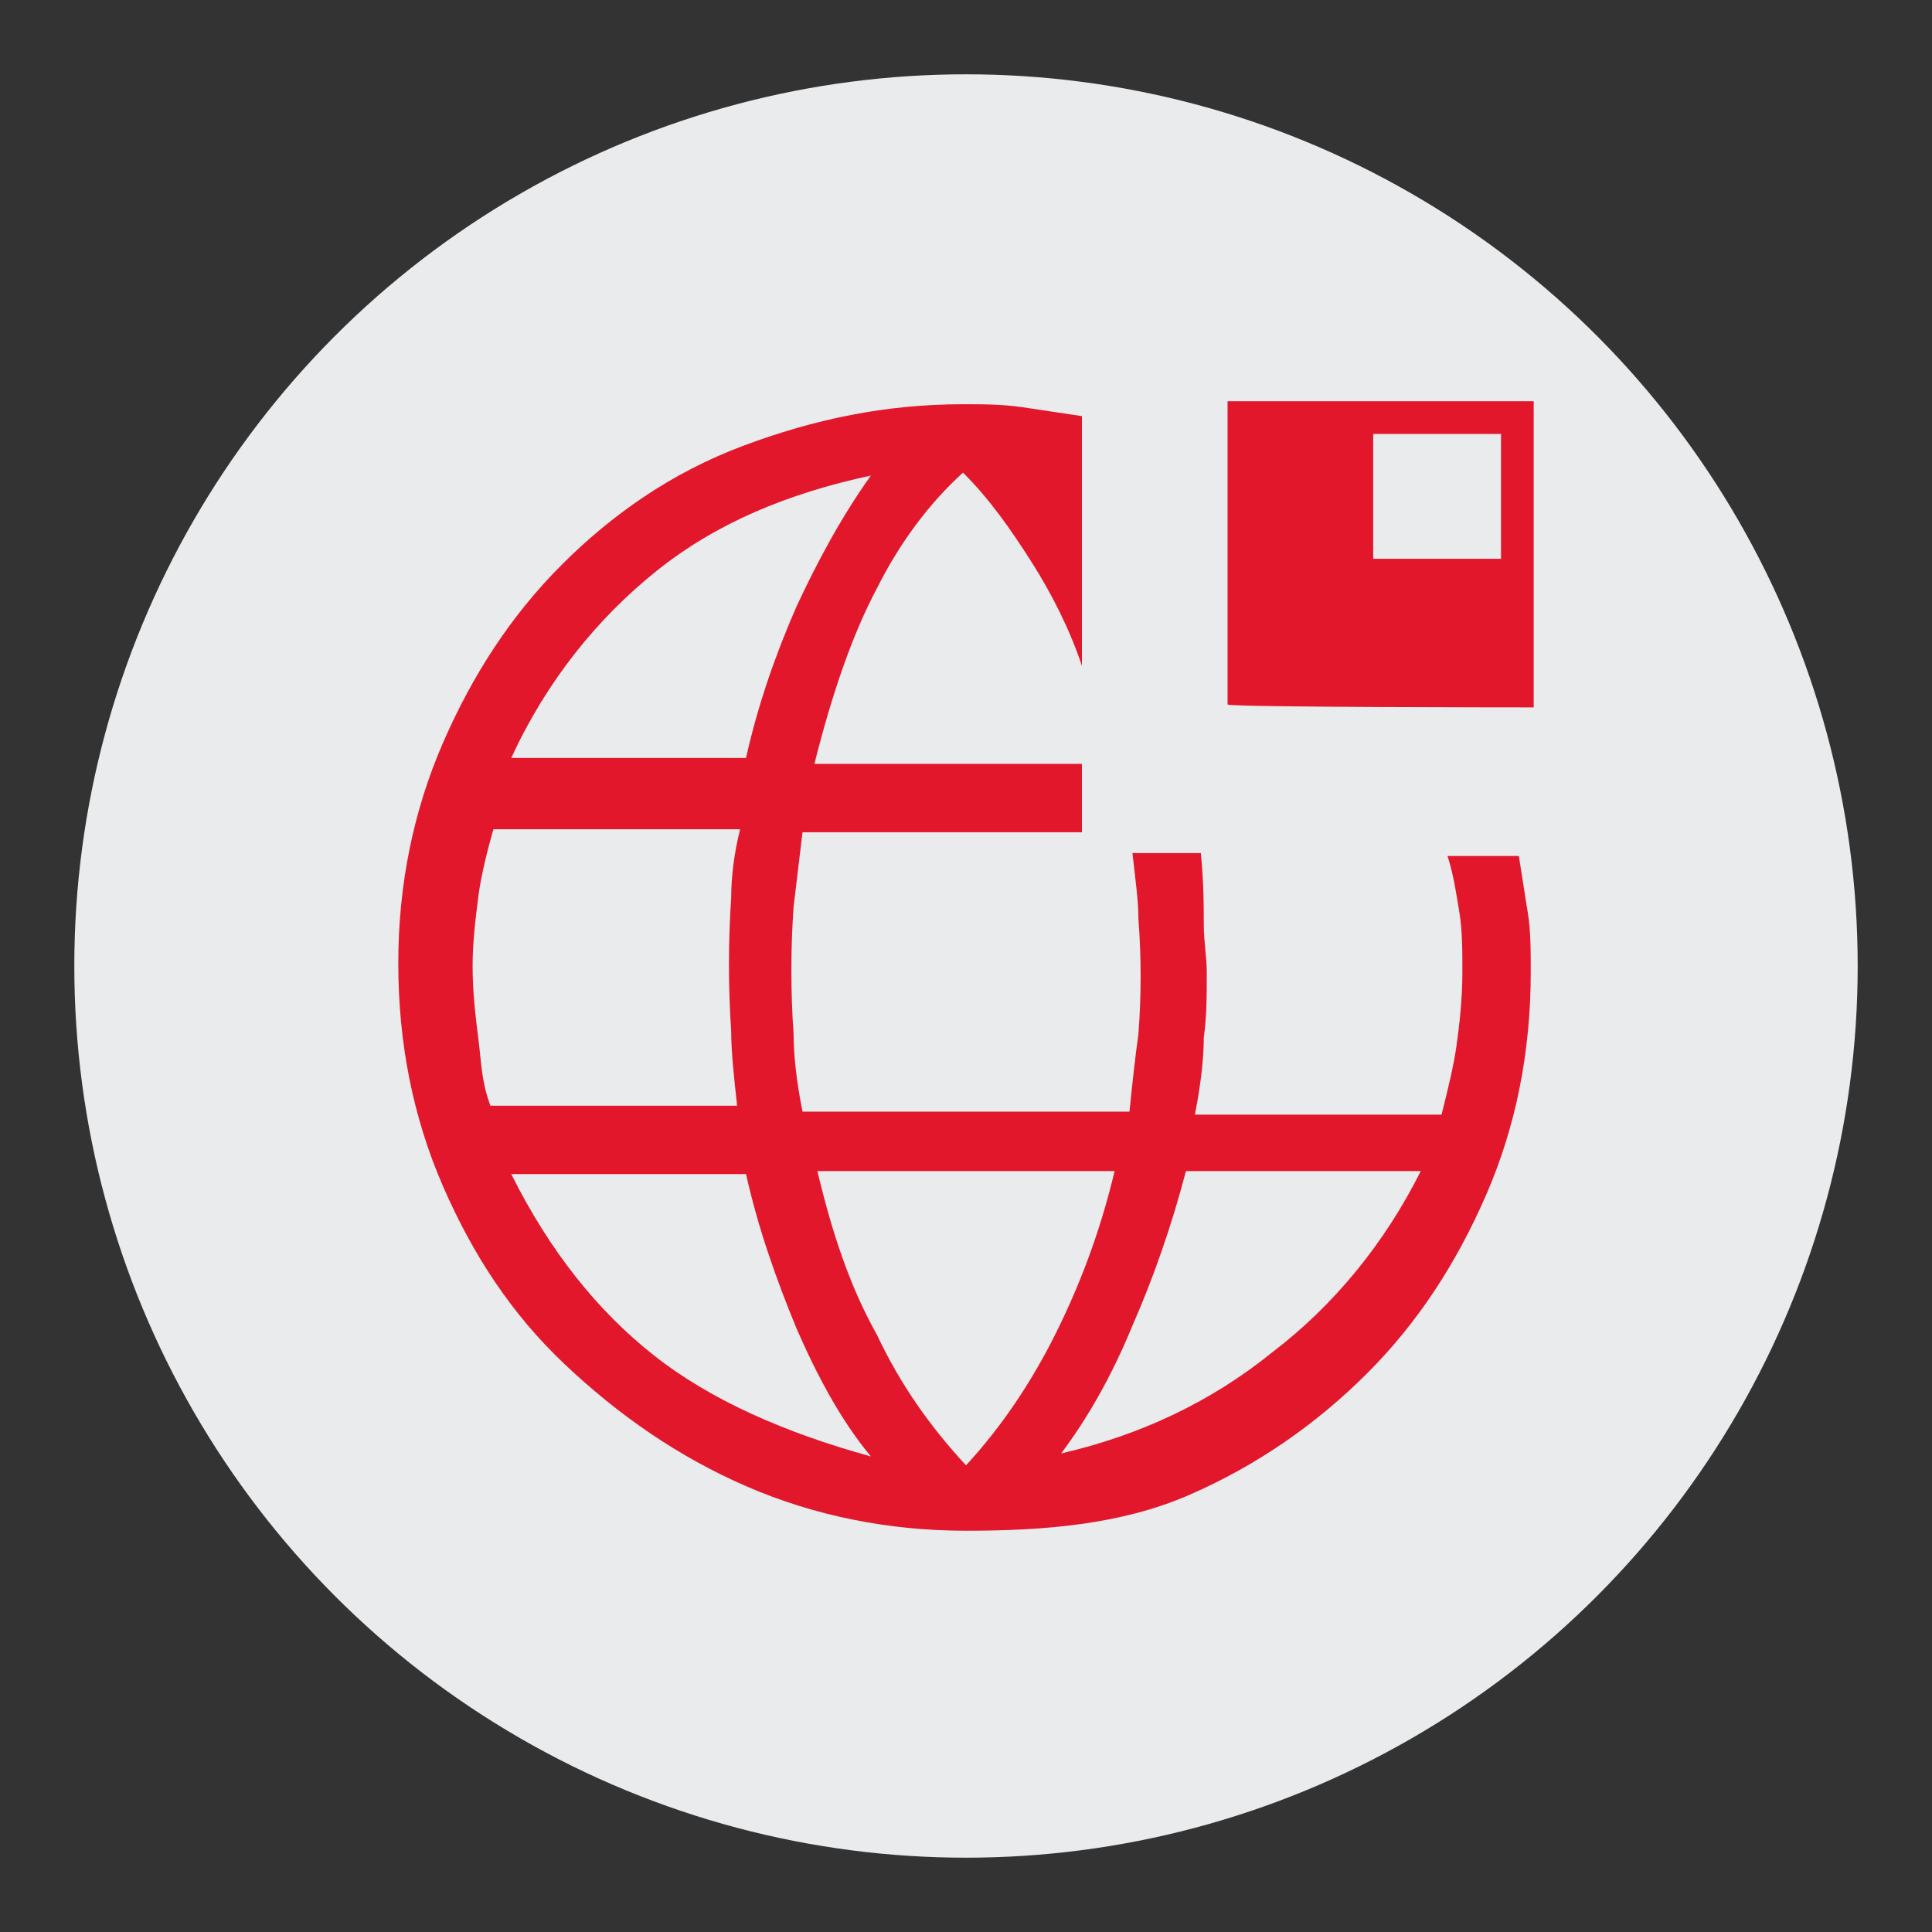
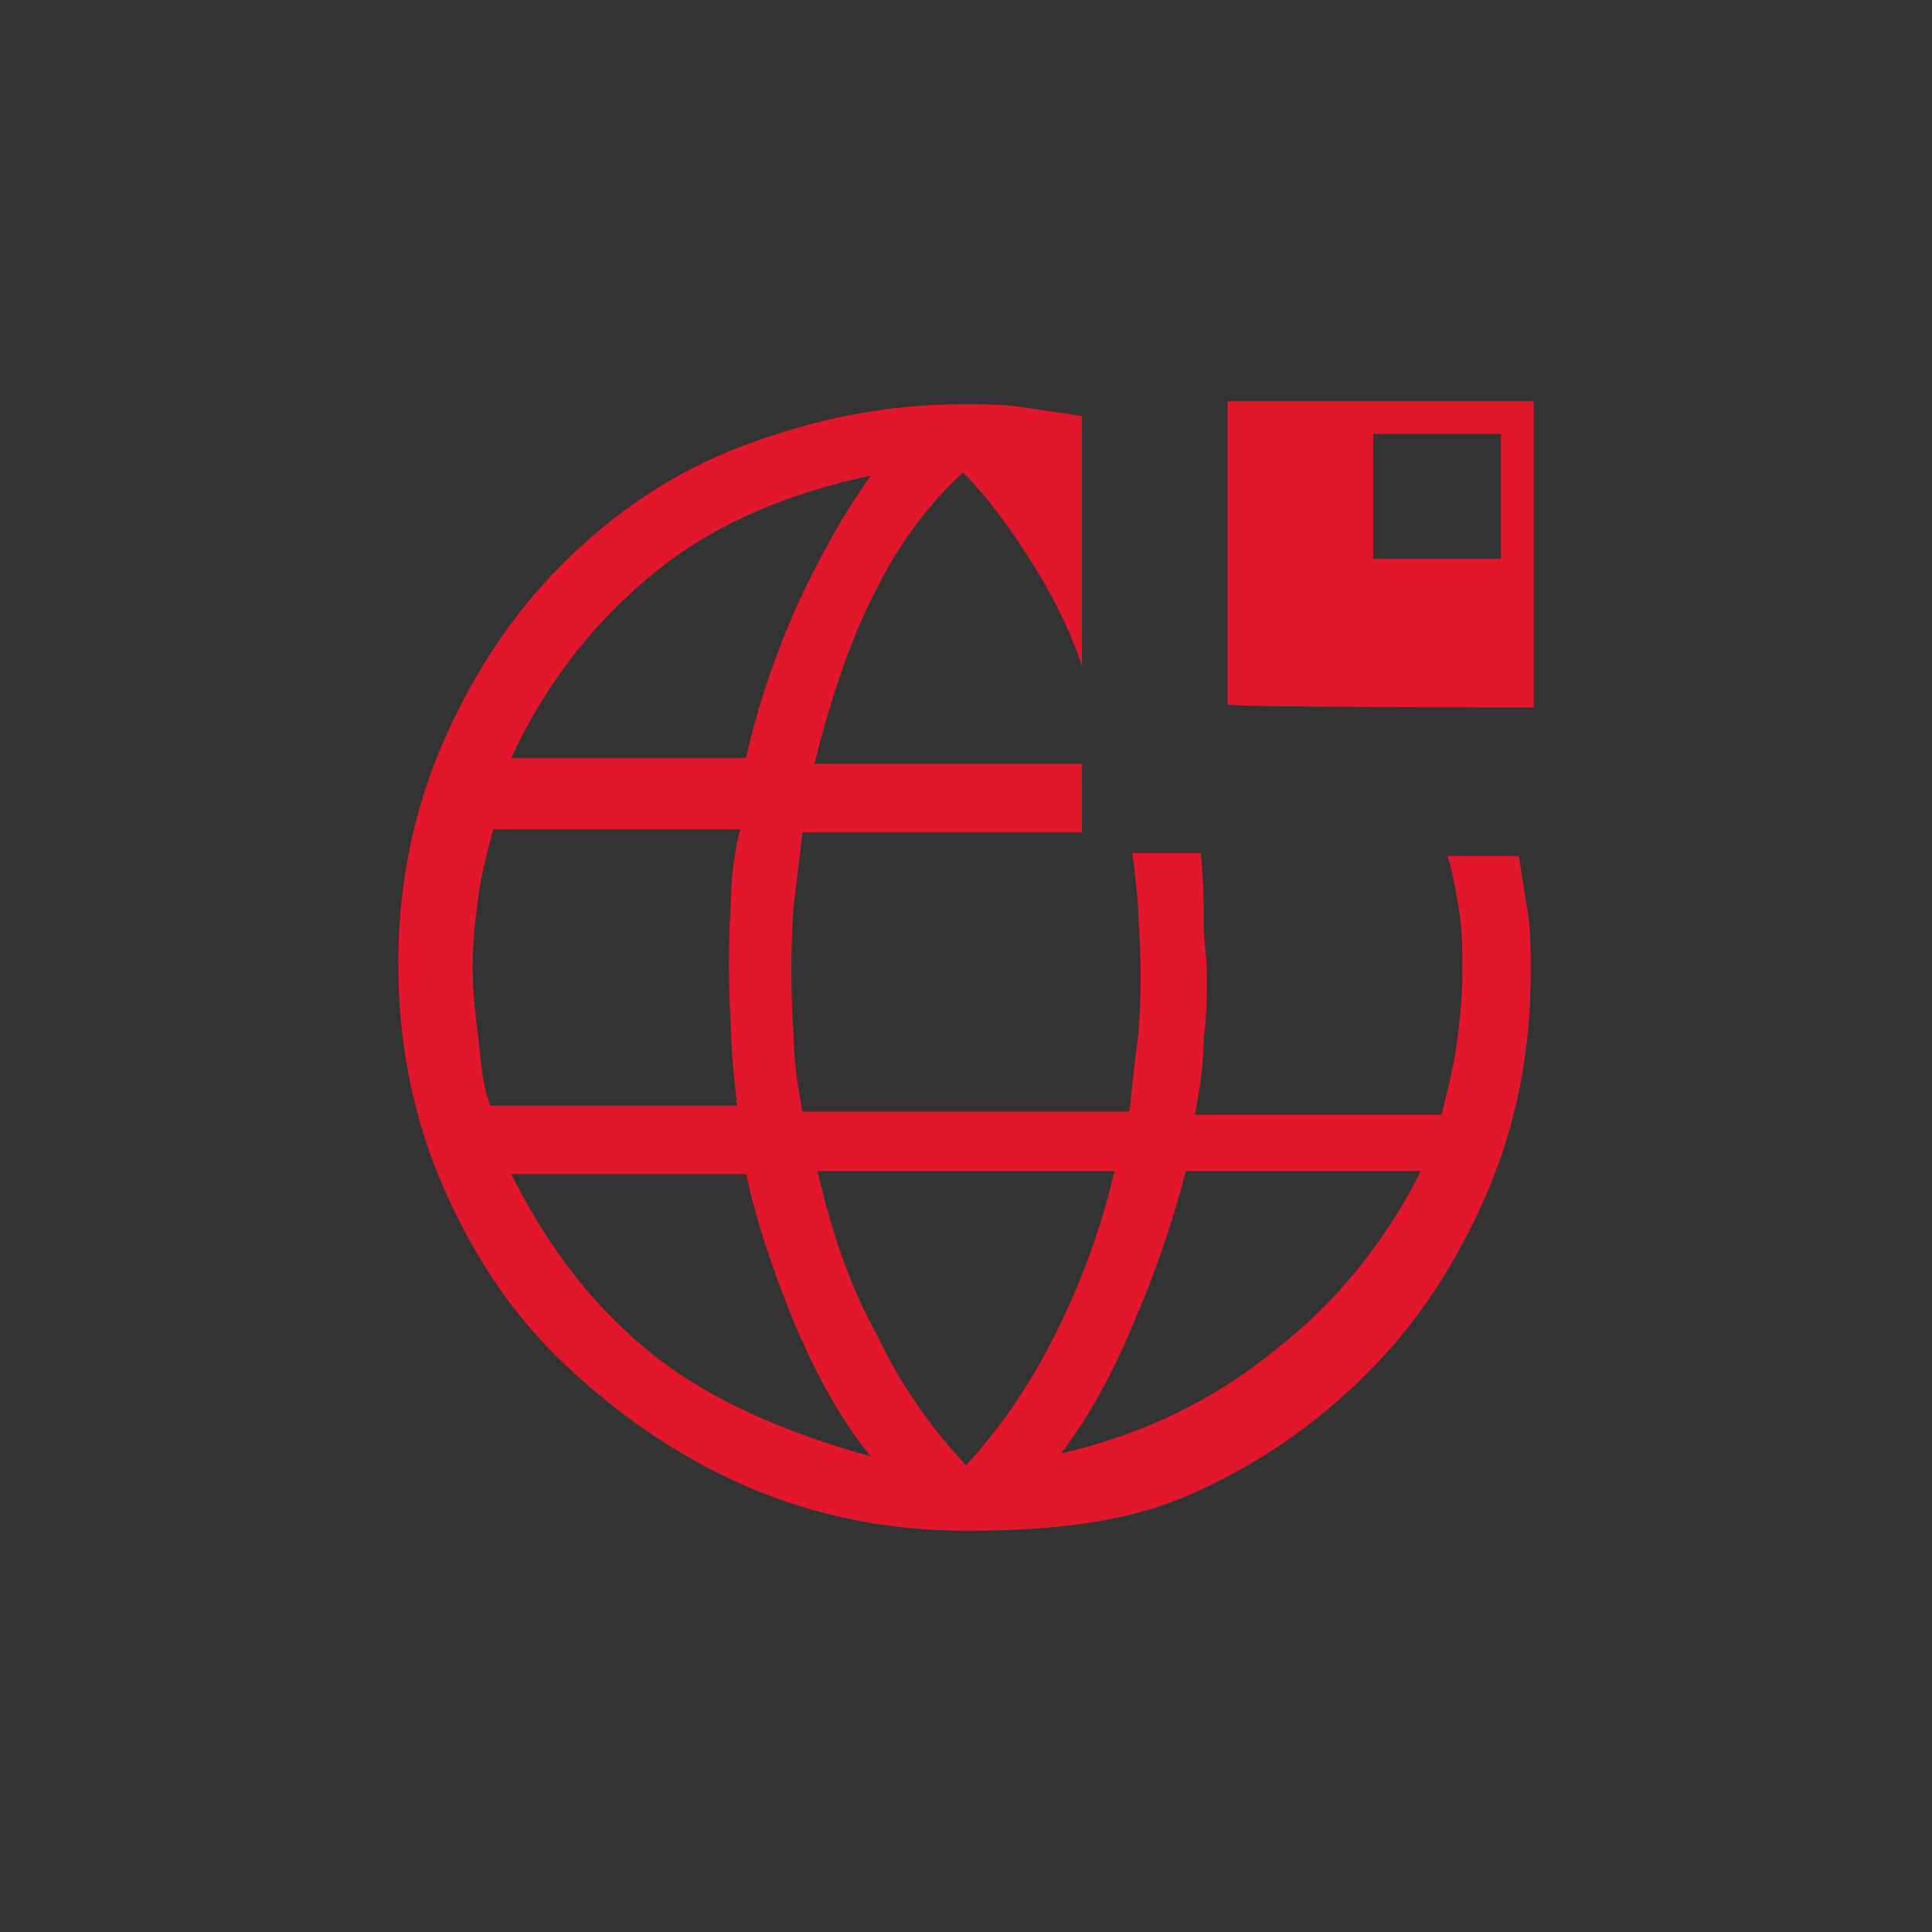
<svg xmlns="http://www.w3.org/2000/svg" version="1.1" id="Layer_1" x="0px" y="0px" viewBox="0 0 65 65" style="enable-background:new 0 0 65 65;" xml:space="preserve">
  <rect x="0" y="0" width="65" height="65" fill="#333333" stroke="none" />
  <style type="text/css">
	.st0{fill:#E9EBED;}
	.st1{fill:#E3172C;}
</style>
-   <circle class="st0" cx="32.5" cy="32.5" r="30" />
-   <path class="st1" d="M32.5,51.5c-2.6,0-5.1-0.5-7.4-1.5s-4.3-2.4-6.1-4.1s-3.1-3.7-4.1-6s-1.5-4.8-1.5-7.5c0-2.6,0.5-5.1,1.5-7.4  s2.3-4.3,4-6c1.7-1.7,3.7-3.1,6.1-4s4.8-1.4,7.4-1.4c0.7,0,1.3,0,2,0.1c0.7,0.1,1.3,0.2,2,0.3v8.4c-0.4-1.2-1-2.4-1.7-3.5  c-0.7-1.1-1.4-2.1-2.3-3c-1.1,1-2.1,2.3-2.9,3.9c-0.8,1.5-1.5,3.5-2.1,5.9h9v2.3H27c-0.1,0.8-0.2,1.7-0.3,2.5  c-0.1,1.4-0.1,2.9,0,4.3c0,0.7,0.1,1.6,0.3,2.6h11c0.1-1,0.2-1.9,0.3-2.6c0.1-1.3,0.1-2.6,0-3.9c0-0.6-0.1-1.3-0.2-2.2h2.3  c0.1,1,0.1,1.8,0.1,2.4c0,0.6,0.1,1.1,0.1,1.6c0,0.8,0,1.5-0.1,2.2c0,0.7-0.1,1.6-0.3,2.6h8.3c0.2-0.8,0.4-1.6,0.5-2.3  s0.2-1.6,0.2-2.5c0-0.7,0-1.4-0.1-2c-0.1-0.6-0.2-1.3-0.4-1.9h2.4c0.1,0.6,0.2,1.3,0.3,1.9s0.1,1.3,0.1,2c0,2.7-0.5,5.2-1.5,7.5  c-1,2.3-2.3,4.3-4,6s-3.7,3.1-6,4.1S35.1,51.5,32.5,51.5z M16.5,37.2h8.3c-0.1-0.9-0.2-1.8-0.2-2.5c-0.1-1.5-0.1-3,0-4.5  c0-0.7,0.1-1.5,0.3-2.3h-8.3c-0.2,0.7-0.4,1.5-0.5,2.2c-0.1,0.8-0.2,1.6-0.2,2.4c0,0.9,0.1,1.7,0.2,2.5S16.2,36.4,16.5,37.2z   M29.3,49c-1-1.2-1.8-2.7-2.5-4.3c-0.7-1.7-1.3-3.4-1.7-5.2h-7.9c1.3,2.6,2.9,4.6,4.8,6.1C23.9,47.1,26.4,48.2,29.3,49z M17.2,25.5  h7.9c0.4-1.8,1-3.5,1.7-5.1c0.7-1.5,1.5-3,2.5-4.4c-2.8,0.6-5.2,1.6-7.2,3.2S18.4,22.9,17.2,25.5z M32.5,49.3c1.2-1.3,2.2-2.8,3-4.4  c0.8-1.6,1.5-3.4,2-5.5h-10c0.5,2.1,1.1,3.9,2,5.5C30.3,46.6,31.3,48,32.5,49.3z M35.7,48.9c2.6-0.6,5-1.7,7.1-3.4  c2.1-1.6,3.8-3.7,5-6.1h-7.9c-0.5,1.9-1.1,3.6-1.8,5.2C37.4,46.3,36.6,47.7,35.7,48.9z M41.3,23.7V13.5h10.3v10.3  C51.5,23.8,41.3,23.8,41.3,23.7z M46.2,18.8h4.3v-4.2h-4.3V18.8z" />
+   <path class="st1" d="M32.5,51.5c-2.6,0-5.1-0.5-7.4-1.5s-4.3-2.4-6.1-4.1s-3.1-3.7-4.1-6s-1.5-4.8-1.5-7.5c0-2.6,0.5-5.1,1.5-7.4  s2.3-4.3,4-6c1.7-1.7,3.7-3.1,6.1-4s4.8-1.4,7.4-1.4c0.7,0,1.3,0,2,0.1c0.7,0.1,1.3,0.2,2,0.3v8.4c-0.4-1.2-1-2.4-1.7-3.5  c-0.7-1.1-1.4-2.1-2.3-3c-1.1,1-2.1,2.3-2.9,3.9c-0.8,1.5-1.5,3.5-2.1,5.9h9v2.3H27c-0.1,0.8-0.2,1.7-0.3,2.5  c-0.1,1.4-0.1,2.9,0,4.3c0,0.7,0.1,1.6,0.3,2.6h11c0.1-1,0.2-1.9,0.3-2.6c0.1-1.3,0.1-2.6,0-3.9c0-0.6-0.1-1.3-0.2-2.2h2.3  c0.1,1,0.1,1.8,0.1,2.4c0,0.6,0.1,1.1,0.1,1.6c0,0.8,0,1.5-0.1,2.2c0,0.7-0.1,1.6-0.3,2.6h8.3c0.2-0.8,0.4-1.6,0.5-2.3  s0.2-1.6,0.2-2.5c0-0.7,0-1.4-0.1-2c-0.1-0.6-0.2-1.3-0.4-1.9h2.4c0.1,0.6,0.2,1.3,0.3,1.9s0.1,1.3,0.1,2c0,2.7-0.5,5.2-1.5,7.5  c-1,2.3-2.3,4.3-4,6s-3.7,3.1-6,4.1S35.1,51.5,32.5,51.5z M16.5,37.2h8.3c-0.1-0.9-0.2-1.8-0.2-2.5c-0.1-1.5-0.1-3,0-4.5  c0-0.7,0.1-1.5,0.3-2.3h-8.3c-0.2,0.7-0.4,1.5-0.5,2.2c-0.1,0.8-0.2,1.6-0.2,2.4c0,0.9,0.1,1.7,0.2,2.5S16.2,36.4,16.5,37.2z   M29.3,49c-1-1.2-1.8-2.7-2.5-4.3c-0.7-1.7-1.3-3.4-1.7-5.2h-7.9c1.3,2.6,2.9,4.6,4.8,6.1C23.9,47.1,26.4,48.2,29.3,49M17.2,25.5  h7.9c0.4-1.8,1-3.5,1.7-5.1c0.7-1.5,1.5-3,2.5-4.4c-2.8,0.6-5.2,1.6-7.2,3.2S18.4,22.9,17.2,25.5z M32.5,49.3c1.2-1.3,2.2-2.8,3-4.4  c0.8-1.6,1.5-3.4,2-5.5h-10c0.5,2.1,1.1,3.9,2,5.5C30.3,46.6,31.3,48,32.5,49.3z M35.7,48.9c2.6-0.6,5-1.7,7.1-3.4  c2.1-1.6,3.8-3.7,5-6.1h-7.9c-0.5,1.9-1.1,3.6-1.8,5.2C37.4,46.3,36.6,47.7,35.7,48.9z M41.3,23.7V13.5h10.3v10.3  C51.5,23.8,41.3,23.8,41.3,23.7z M46.2,18.8h4.3v-4.2h-4.3V18.8z" />
</svg>